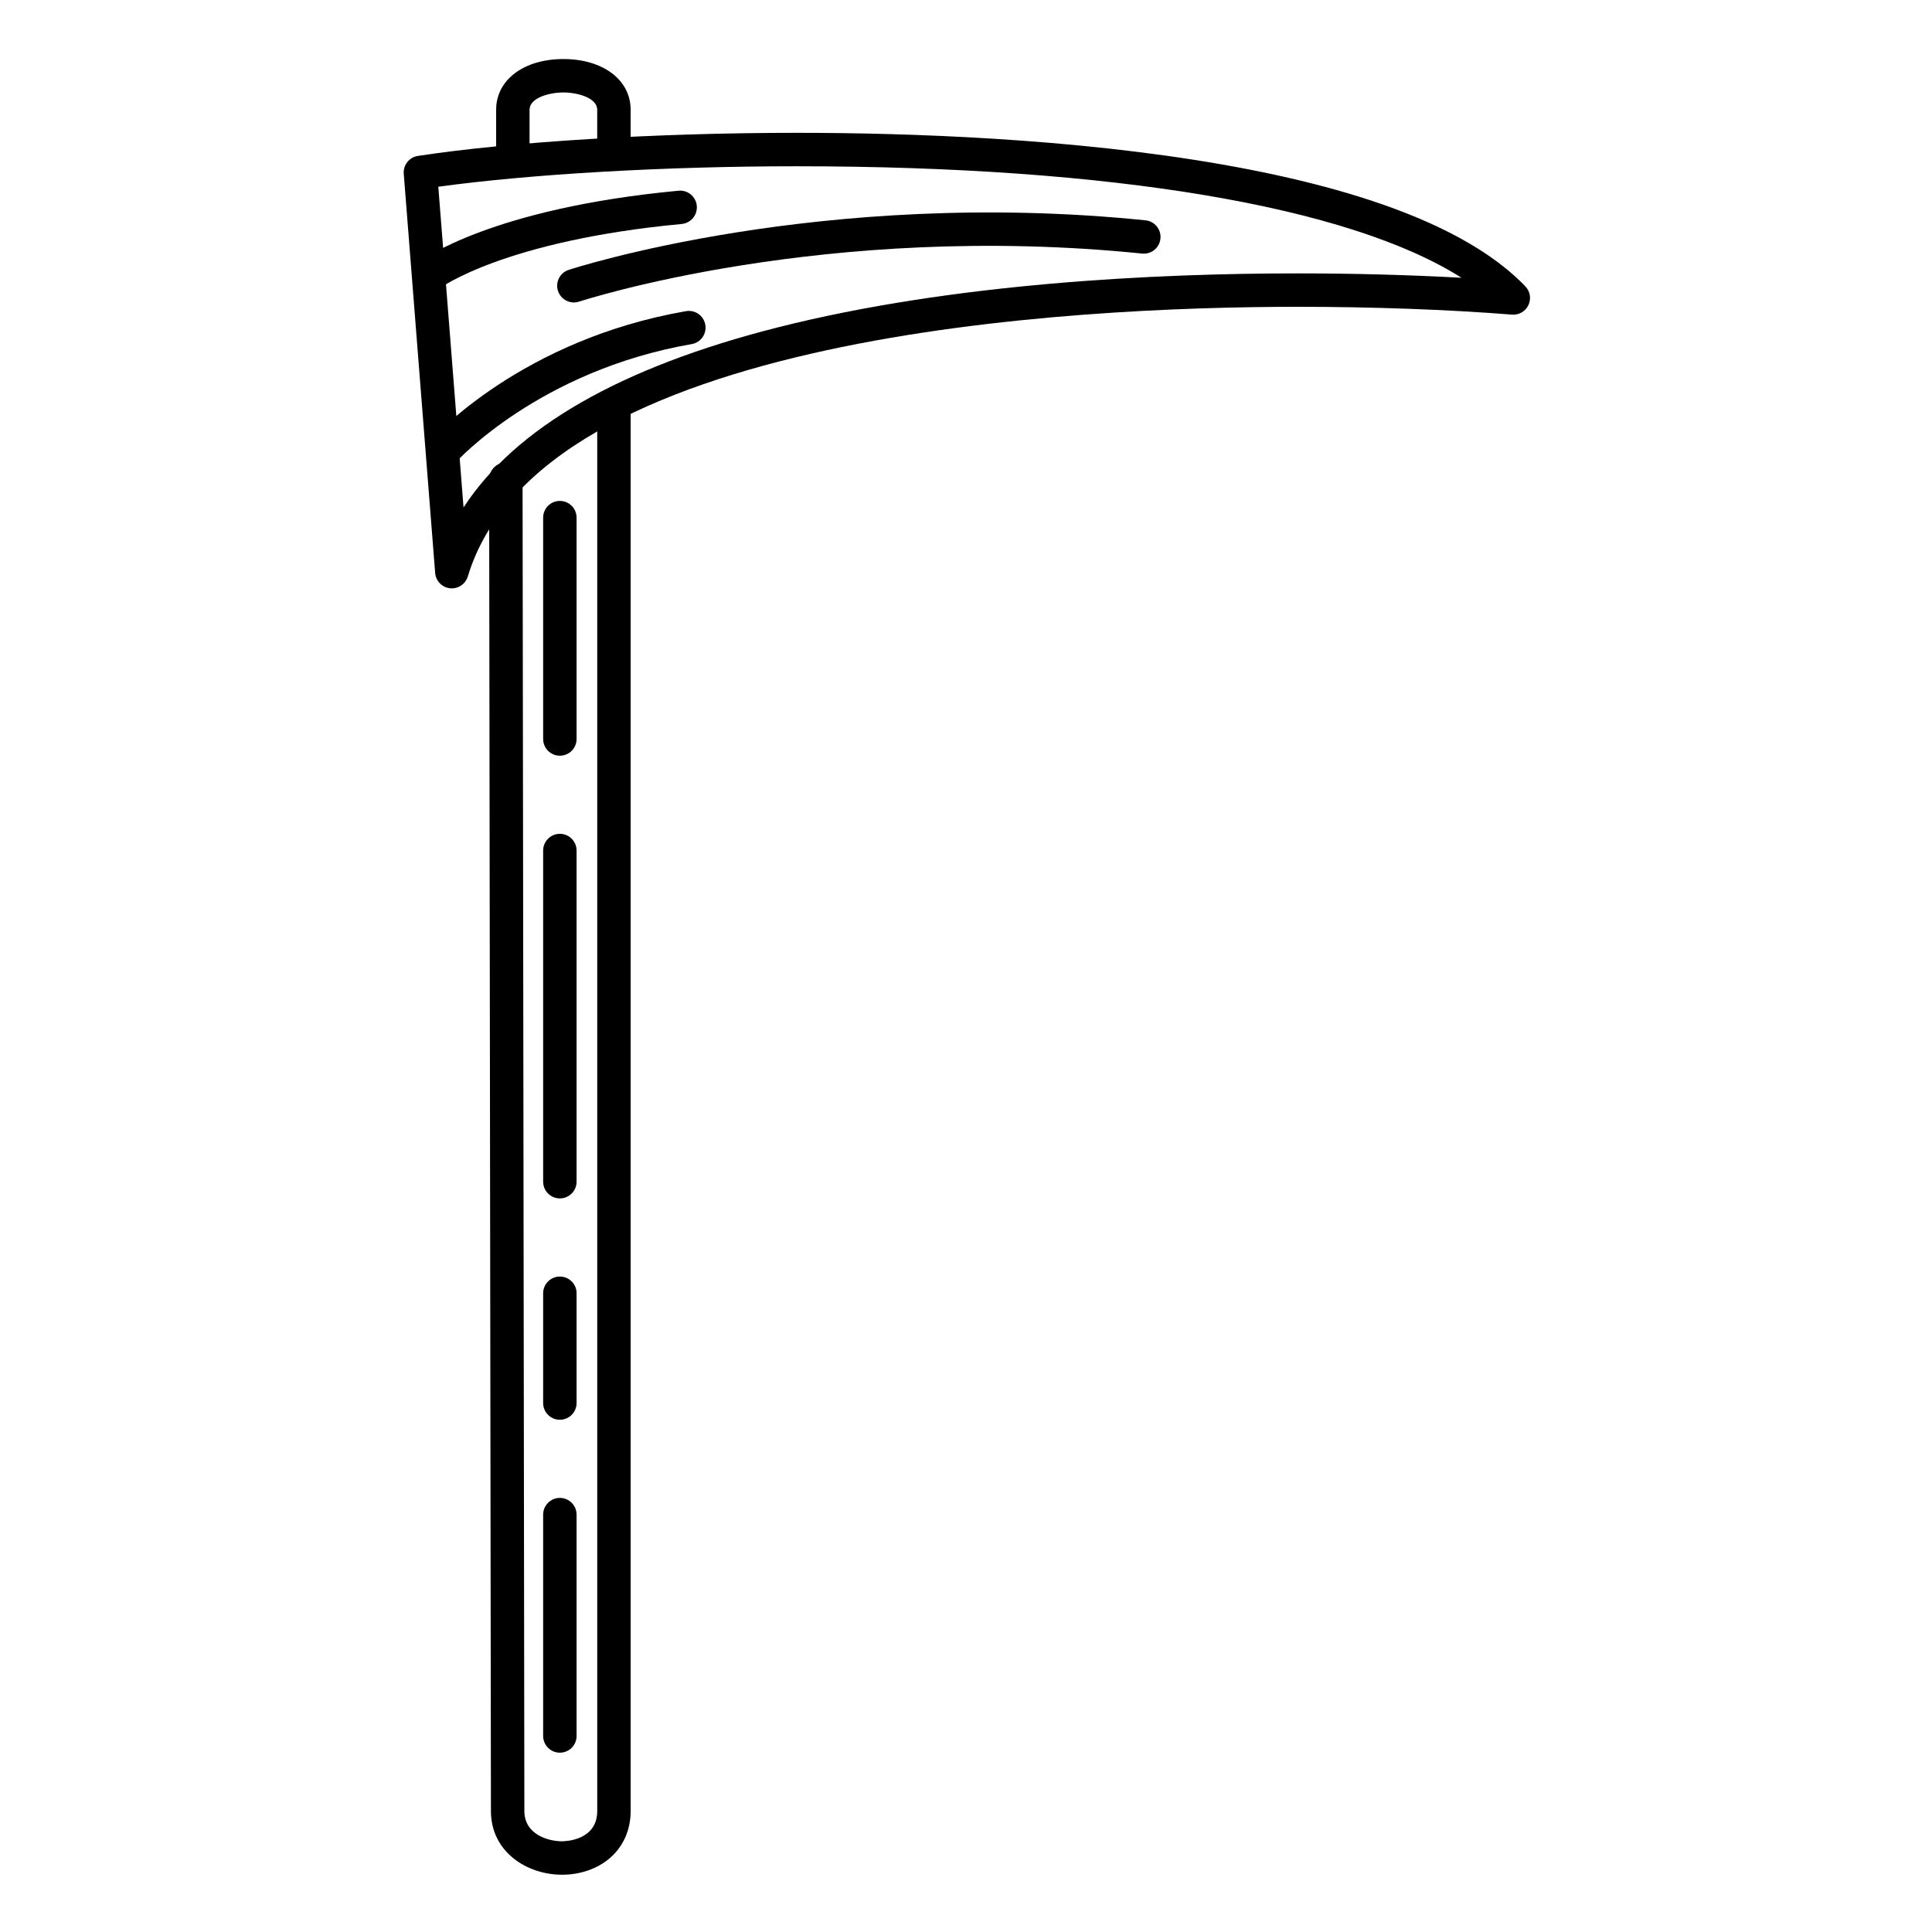
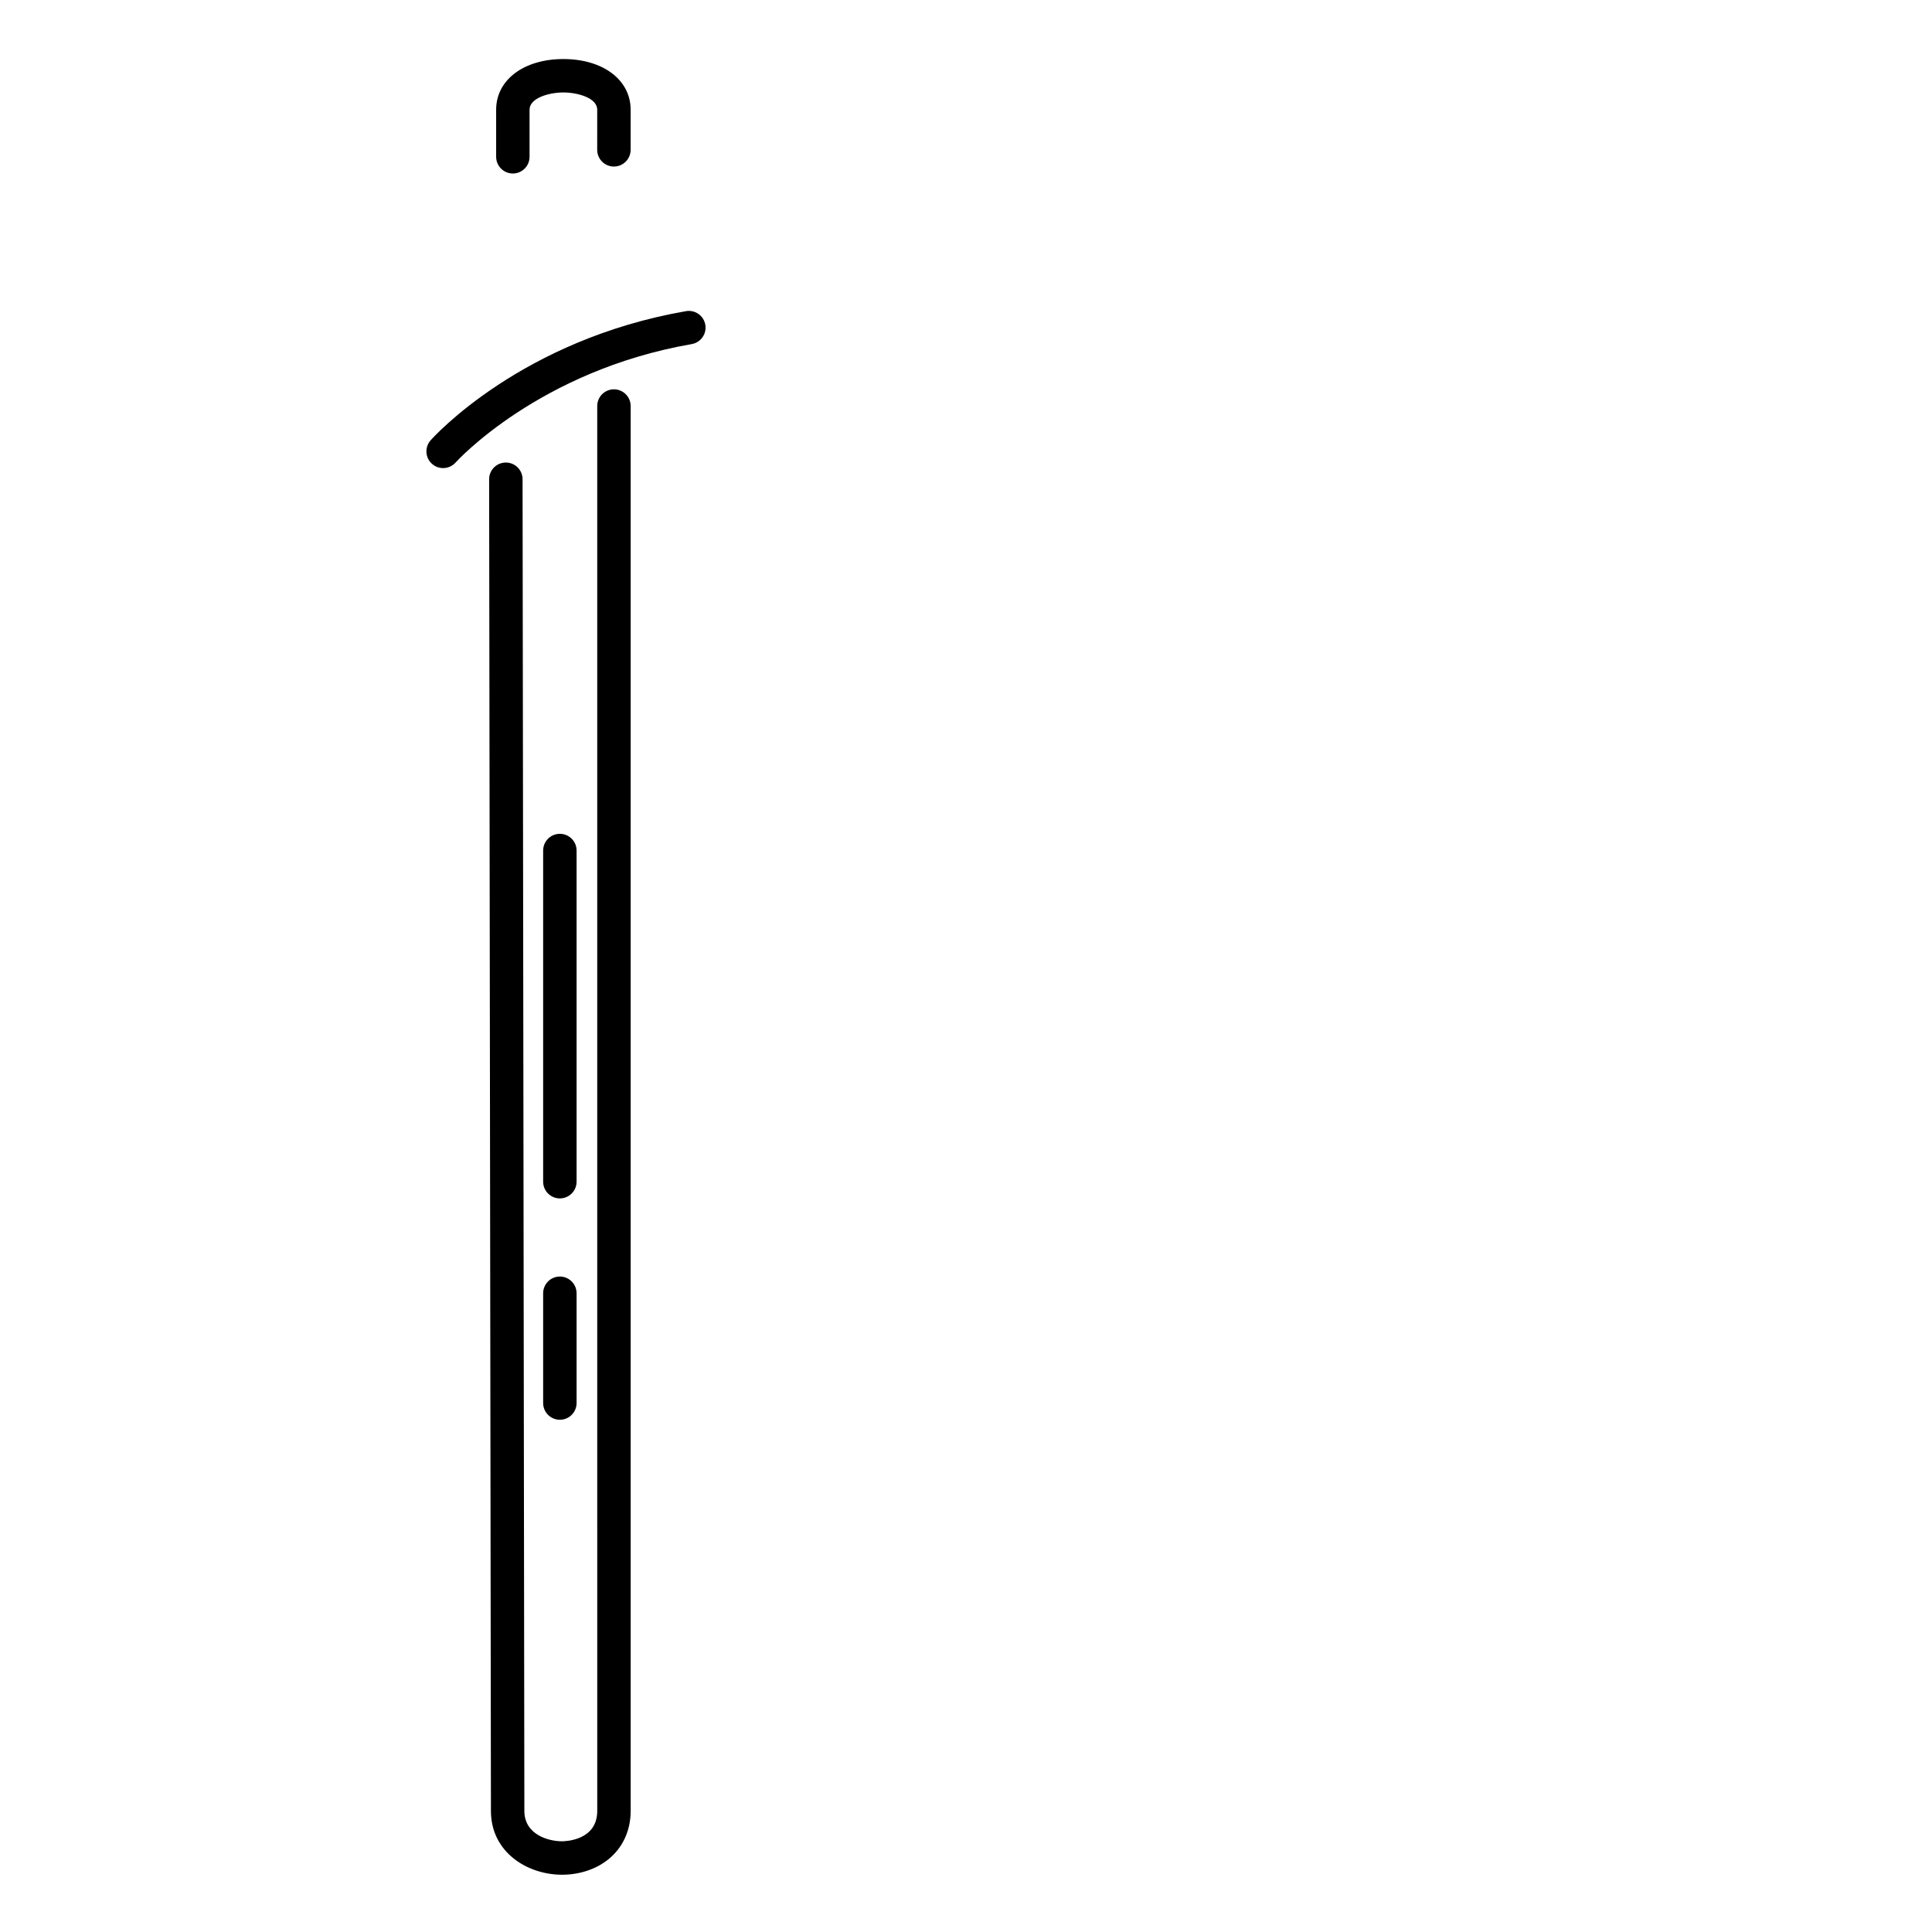
<svg xmlns="http://www.w3.org/2000/svg" fill="#000000" width="800px" height="800px" version="1.1" viewBox="144 144 512 512">
  <g>
    <path d="m292.91 640.82c-9.117 0-18.809-5.922-18.809-16.898l-0.477-352.91c-0.004-2.445 1.977-4.43 4.422-4.434h0.008c2.441 0 4.426 1.98 4.43 4.422l0.477 352.91c0 6.367 6.512 8.047 9.953 8.047 0.957 0 9.359-0.227 9.359-8.043l-0.004-372.31c0-2.445 1.984-4.43 4.43-4.43 2.445 0 4.43 1.984 4.43 4.43v372.32c0 5.215-2.113 9.777-5.949 12.852-3.266 2.609-7.621 4.047-12.27 4.047zm-12.996-450.84c-2.445 0-4.43-1.984-4.43-4.43v-12.477c0-7.906 7.328-13.426 17.82-13.426 10.492 0 17.82 5.519 17.82 13.426v10.633c0 2.445-1.984 4.43-4.43 4.43-2.445 0-4.43-1.984-4.43-4.43l0.004-10.633c0-3.152-5.242-4.57-8.965-4.57-3.723 0-8.965 1.418-8.965 4.57v12.477c0 2.445-1.98 4.43-4.426 4.43z" />
-     <path d="m263.74 299.93c-0.16 0-0.316-0.008-0.477-0.027-2.117-0.227-3.773-1.93-3.941-4.055l-8.324-105.8c-0.184-2.312 1.453-4.375 3.75-4.727 24.836-3.777 63.281-6.121 100.33-6.121 29.613 0 73.215 1.457 112.79 8.387 39.359 6.894 66.398 17.762 80.371 32.305 1.273 1.328 1.598 3.301 0.809 4.965-0.789 1.66-2.508 2.668-4.352 2.519-16.816-1.336-36.961-2.07-56.723-2.07-59.664 0-200.54 6.965-220 71.473-0.57 1.883-2.305 3.148-4.238 3.148zm-3.586-106.44 6.688 84.996c13.758-21.16 41.648-37.168 83.219-47.711 46.695-11.84 100.77-14.324 137.91-14.324 14.727 0 29.672 0.406 43.336 1.16-29.781-18.902-92.449-29.547-176.23-29.547-34.66-0.004-70.48 2.062-94.93 5.426z" />
-     <path d="m296.08 224.16c-1.855 0-3.582-1.176-4.199-3.031-0.773-2.32 0.48-4.828 2.801-5.602 0.66-0.219 67.02-21.906 152.89-13.141 2.434 0.246 4.203 2.422 3.957 4.856-0.246 2.434-2.43 4.207-4.856 3.957-84.004-8.57-148.55 12.52-149.19 12.734-0.465 0.152-0.938 0.227-1.402 0.227z" />
-     <path d="m257.73 221.39c-1.332 0-2.652-0.598-3.523-1.742-1.484-1.945-1.109-4.723 0.832-6.207 0.758-0.578 19.133-14.223 68.793-18.902 2.434-0.23 4.594 1.559 4.824 3.992 0.23 2.434-1.559 4.594-3.992 4.824-47.16 4.445-64.086 17-64.25 17.125-0.801 0.613-1.742 0.91-2.684 0.91z" />
    <path d="m261.43 268.05c-1.047 0-2.098-0.367-2.941-1.121-1.828-1.625-1.988-4.426-0.363-6.254 0.965-1.086 24.156-26.656 67.668-34.215 2.41-0.418 4.703 1.195 5.121 3.606 0.418 2.41-1.195 4.703-3.606 5.121-40.5 7.039-62.355 31.141-62.57 31.383-0.875 0.977-2.09 1.48-3.309 1.48z" />
-     <path d="m292.37 344.27c-2.445 0-4.43-1.984-4.43-4.43v-58.66c0-2.445 1.984-4.43 4.43-4.43 2.445 0 4.43 1.984 4.43 4.43v58.66c0 2.445-1.984 4.43-4.43 4.43z" />
    <path d="m292.37 461.59c-2.445 0-4.43-1.984-4.43-4.43v-87.758c0-2.445 1.984-4.43 4.43-4.43 2.445 0 4.43 1.984 4.43 4.43v87.758c0 2.445-1.984 4.43-4.43 4.43z" />
    <path d="m292.37 520.25c-2.445 0-4.43-1.984-4.43-4.43v-29.09c0-2.445 1.984-4.43 4.43-4.43 2.445 0 4.43 1.984 4.43 4.43v29.09c0 2.449-1.984 4.43-4.43 4.43z" />
-     <path d="m292.37 608.48c-2.445 0-4.43-1.984-4.43-4.43v-58.66c0-2.445 1.984-4.43 4.43-4.43 2.445 0 4.43 1.984 4.43 4.43v58.66c0 2.449-1.984 4.43-4.43 4.43z" />
  </g>
</svg>